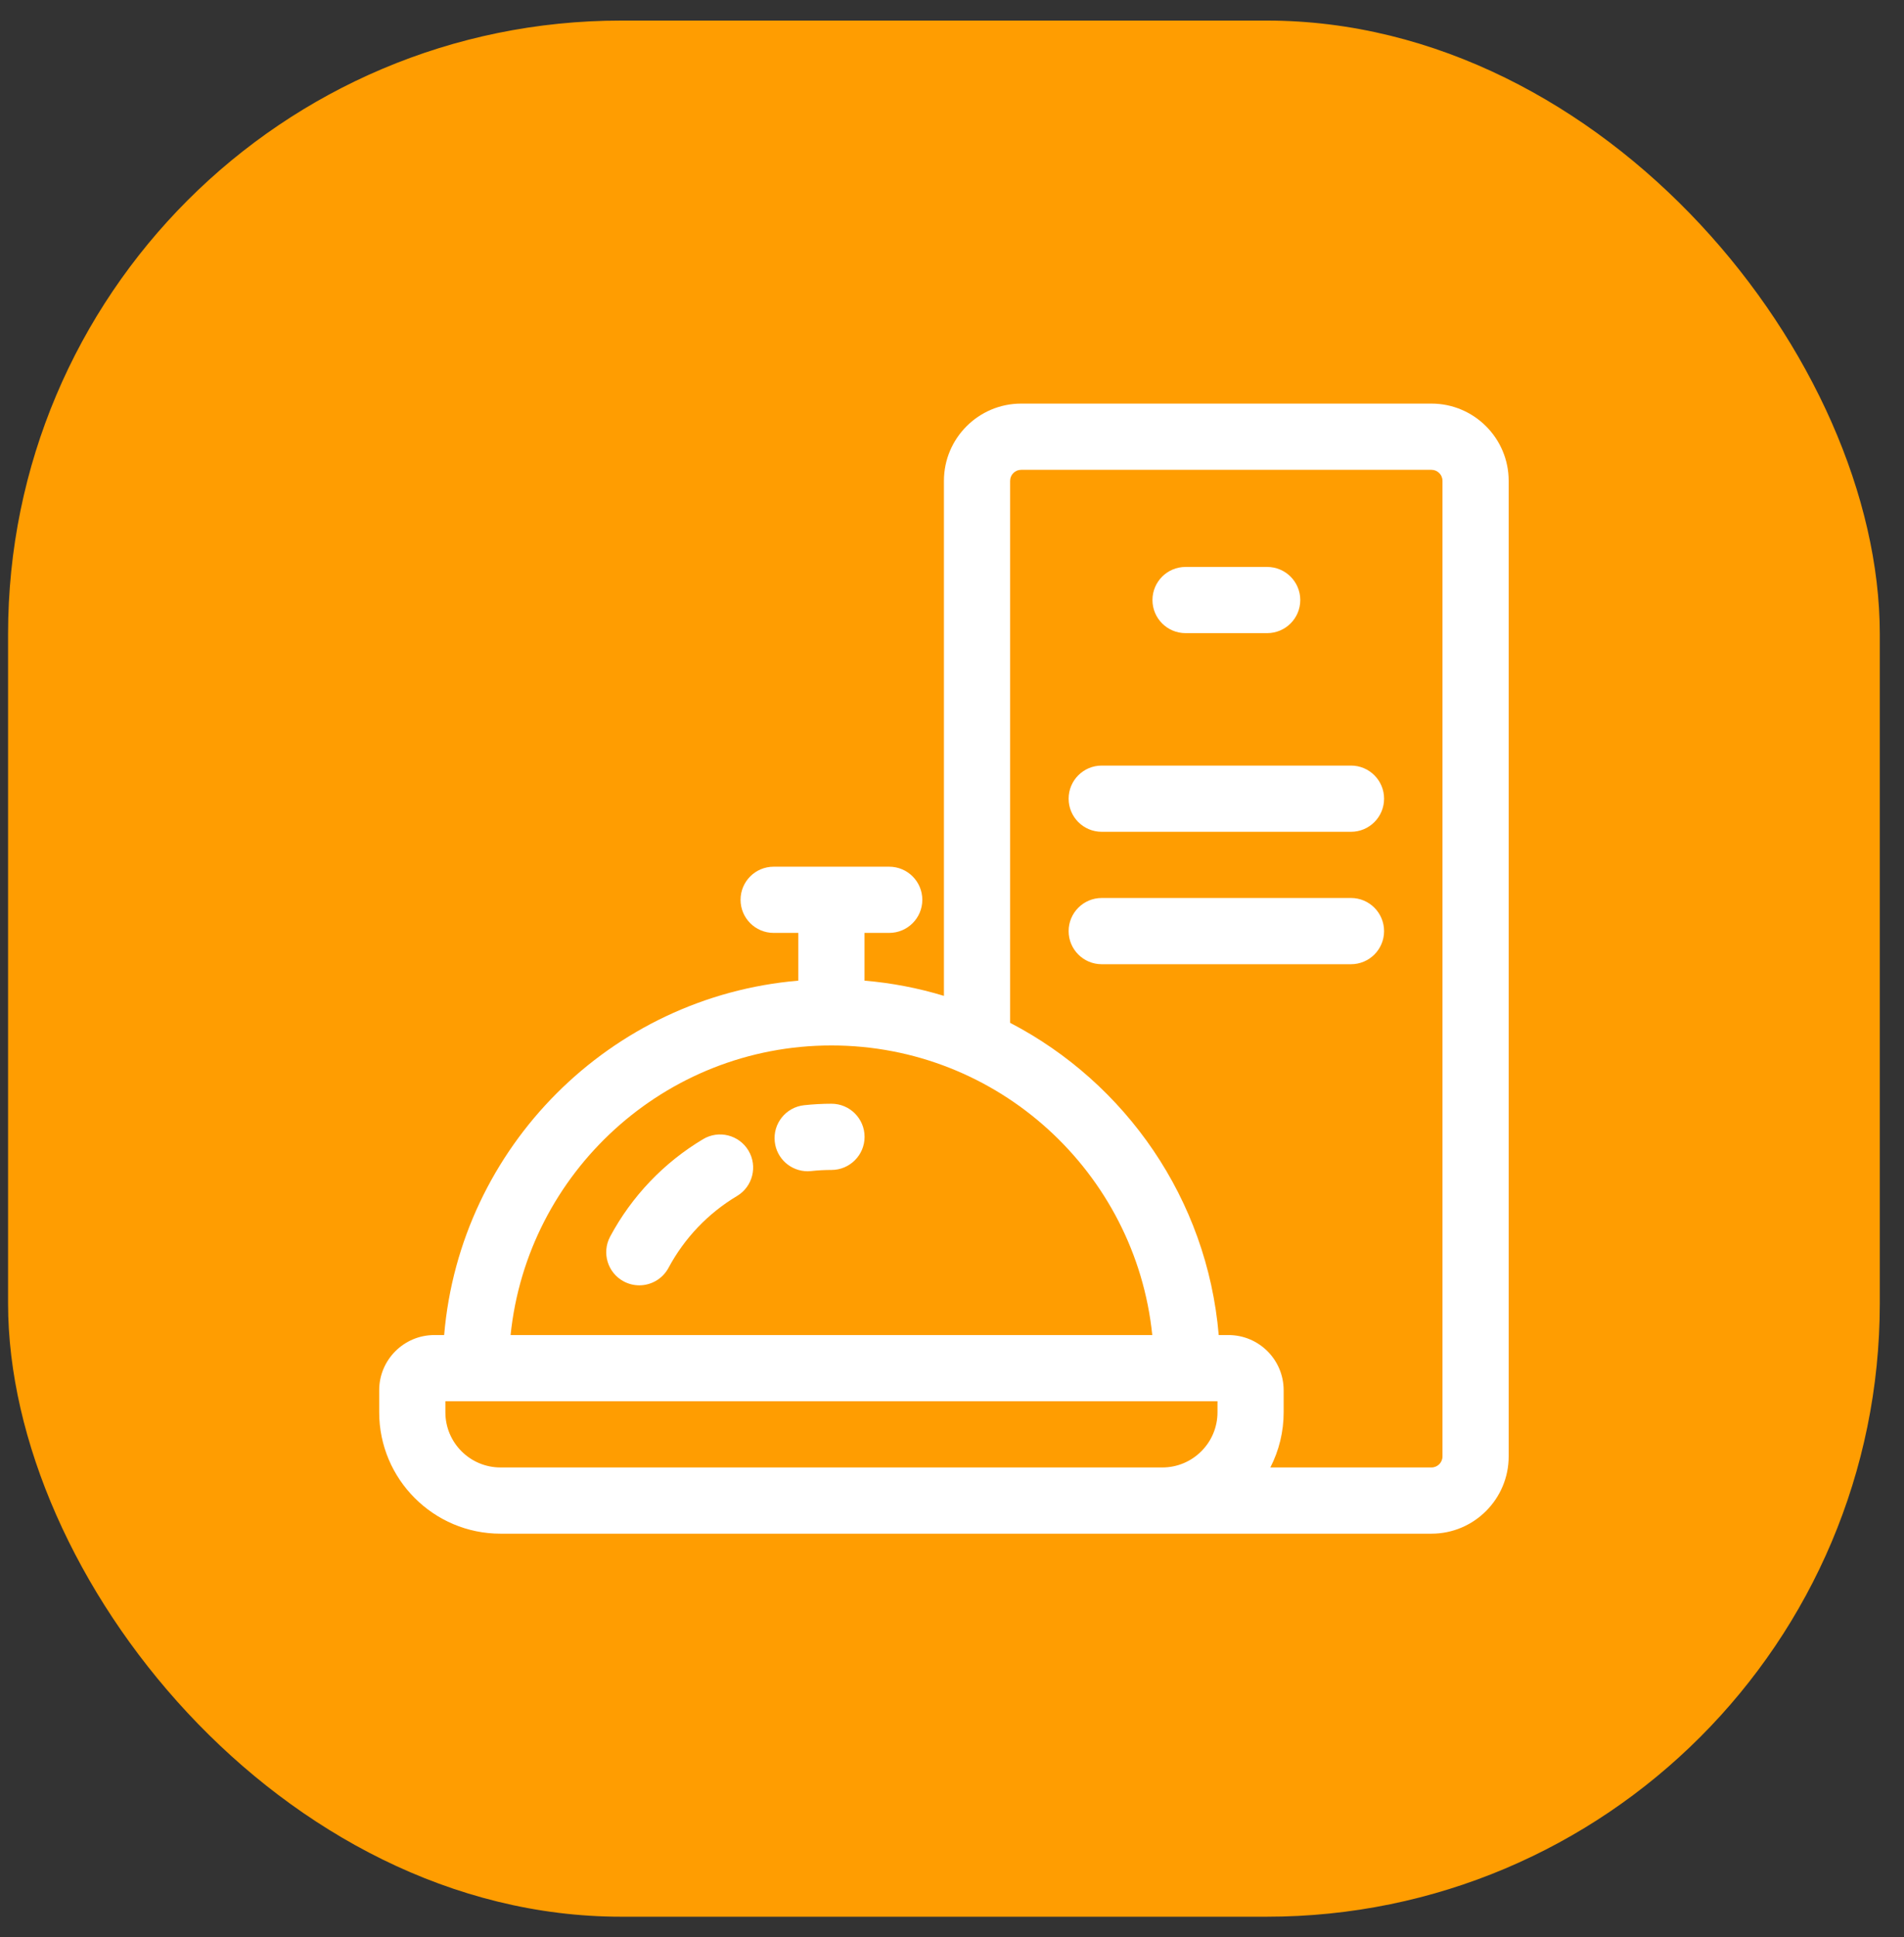
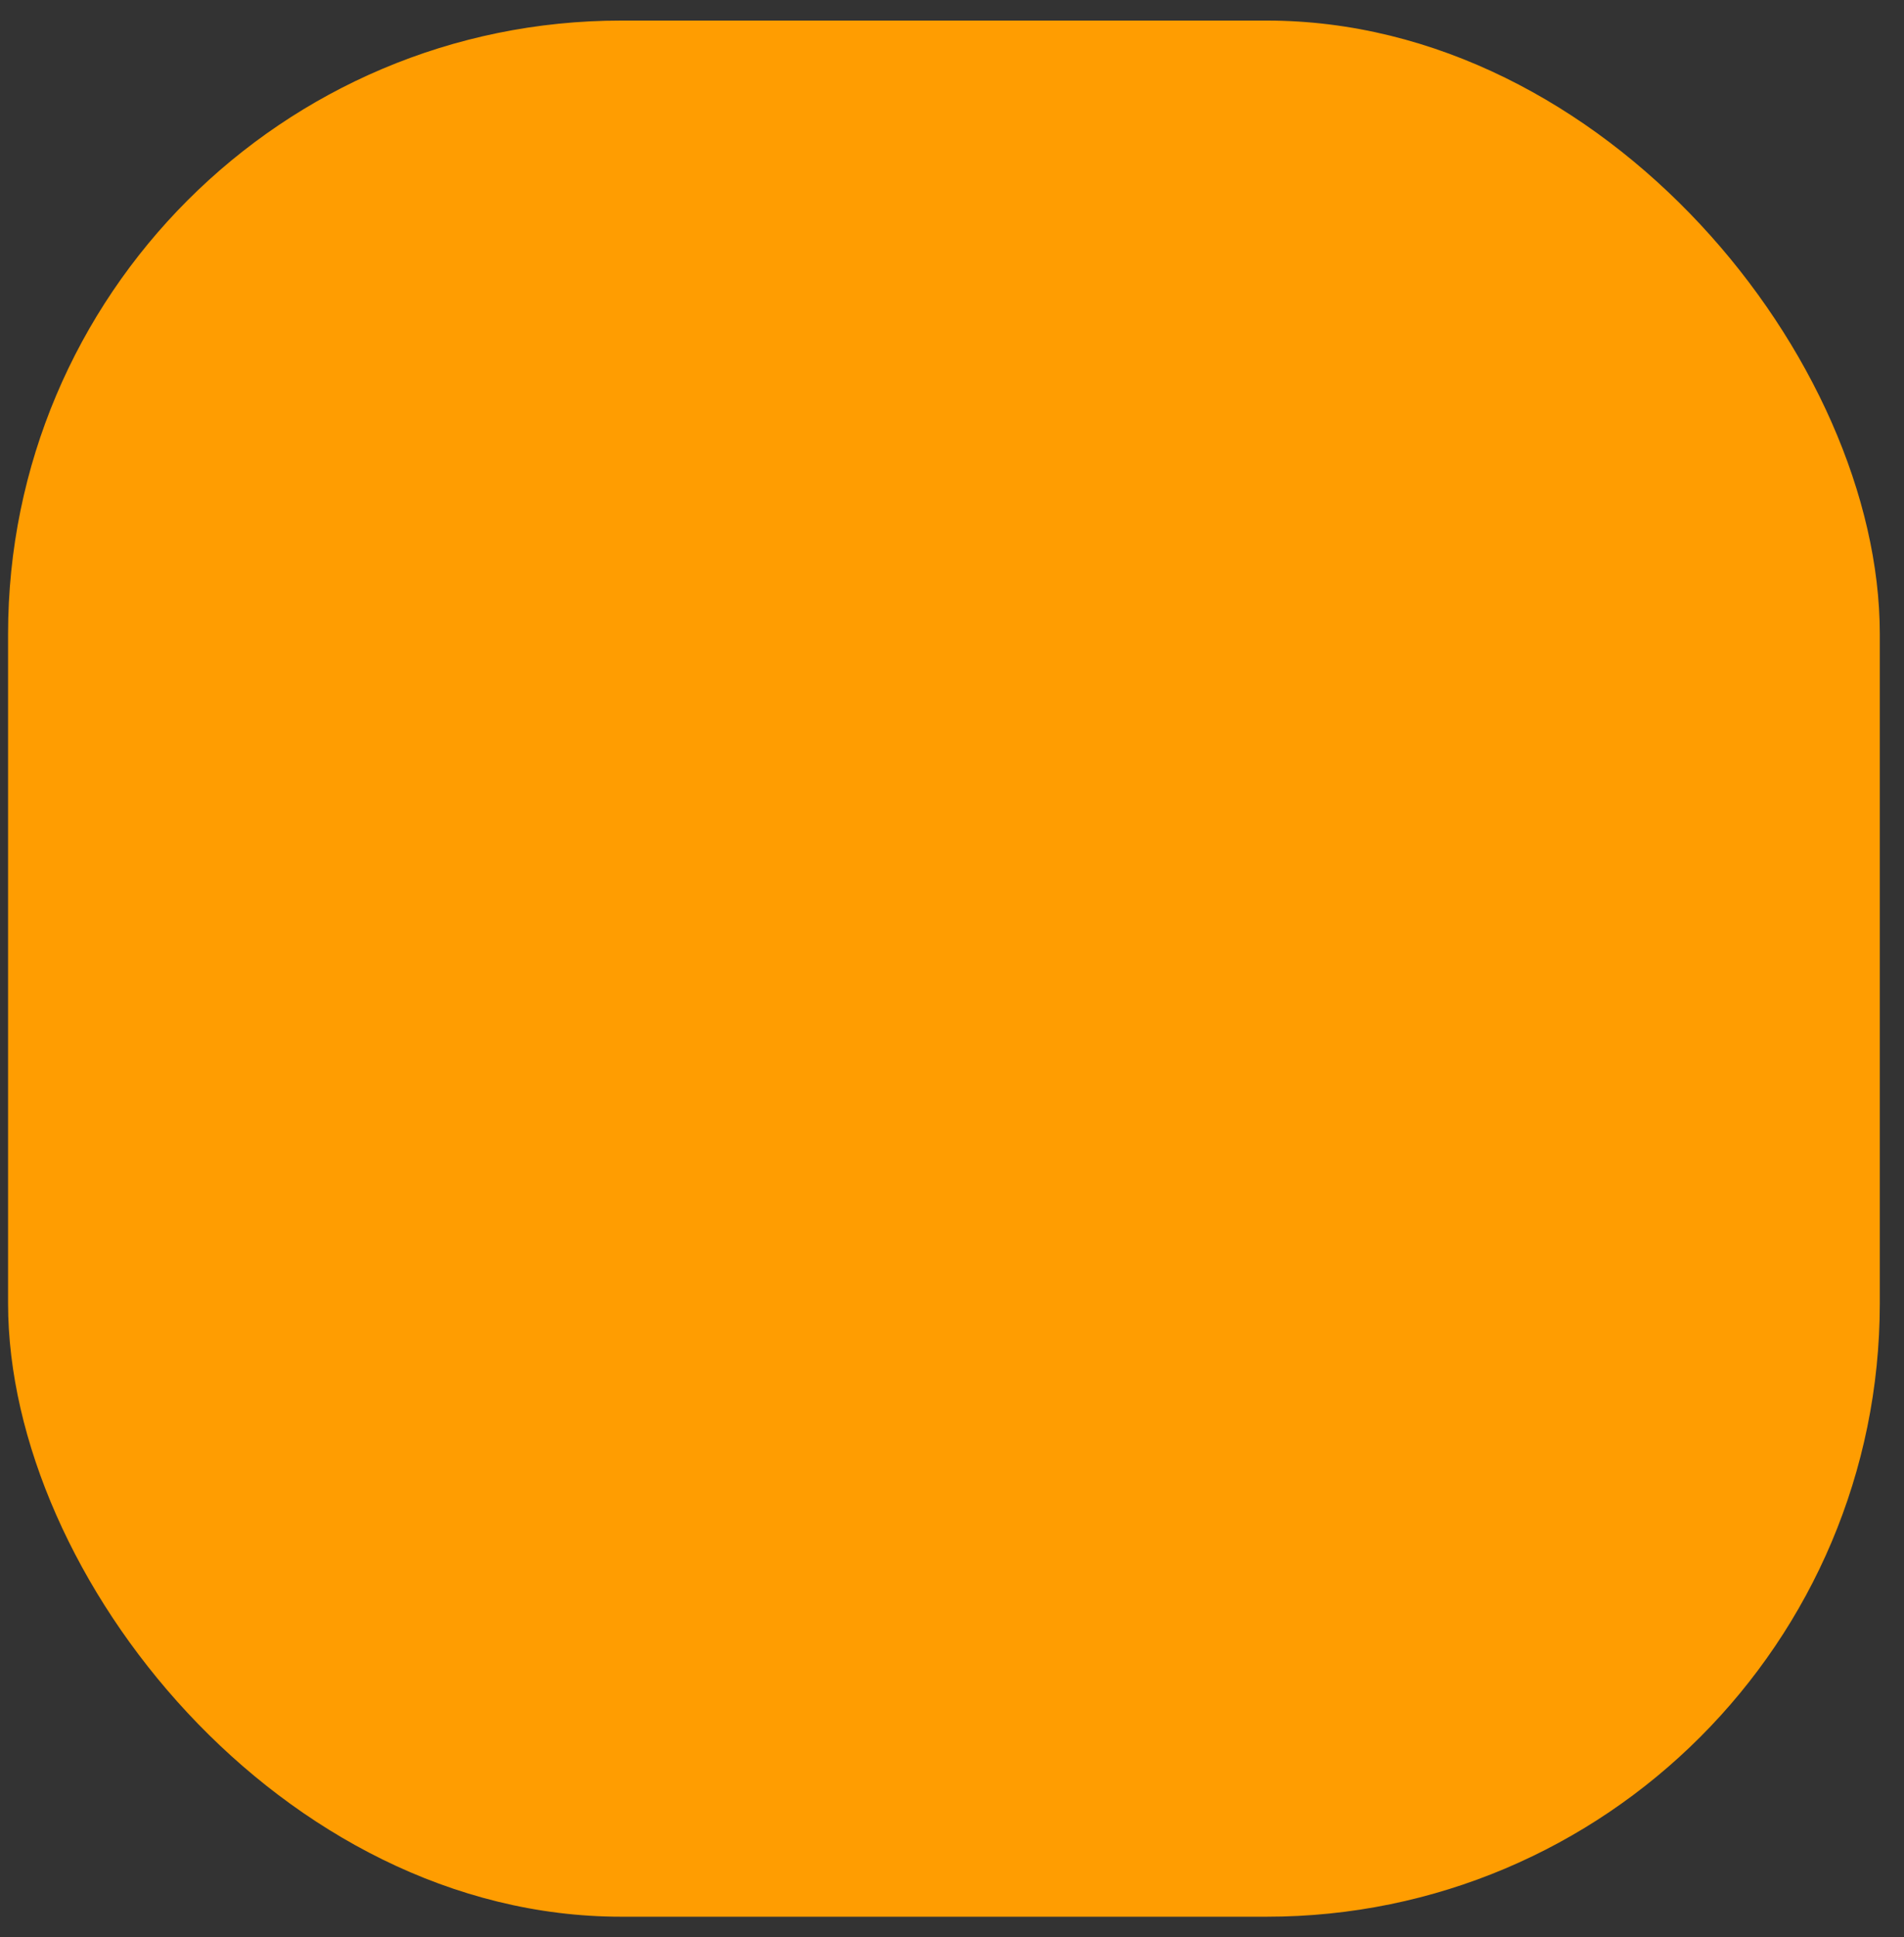
<svg xmlns="http://www.w3.org/2000/svg" width="59" height="60" viewBox="0 0 59 60" fill="none">
  <rect x="0" y="0" width="59" height="60" fill="#333333" stroke="none" />
  <rect x="0.25" y="0.637" width="58" height="58.726" rx="19" fill="#ff9d01" />
-   <path d="M44.357 12.5H31.643C30.323 12.5 29.25 13.573 29.25 14.893V30.843C28.448 30.6 27.624 30.442 26.789 30.372V28.893H27.554C28.121 28.893 28.58 28.434 28.58 27.868C28.58 27.302 28.121 26.843 27.554 26.843H23.973C23.407 26.843 22.948 27.302 22.948 27.868C22.948 28.434 23.407 28.893 23.973 28.893H24.738V30.372C18.913 30.866 14.256 35.522 13.763 41.348H13.459C12.517 41.348 11.75 42.114 11.75 43.057V43.74C11.75 45.813 13.437 47.5 15.51 47.5H44.357C45.677 47.5 46.75 46.427 46.75 45.107V14.893C46.75 13.573 45.677 12.5 44.357 12.5ZM13.801 43.74V43.398H37.727V43.74C37.727 44.683 36.96 45.449 36.018 45.449H15.51C14.567 45.449 13.801 44.683 13.801 43.74ZM25.764 32.379C30.928 32.379 35.191 36.317 35.706 41.348H15.822C16.337 36.317 20.599 32.379 25.764 32.379ZM44.699 45.107C44.699 45.296 44.546 45.449 44.357 45.449H39.365C39.636 44.92 39.778 44.335 39.777 43.74V43.057C39.777 42.114 39.011 41.348 38.068 41.348H37.765C37.408 37.137 34.877 33.537 31.301 31.678V14.893C31.301 14.704 31.454 14.551 31.643 14.551H44.357C44.546 14.551 44.699 14.704 44.699 14.893V45.107Z" fill="white" />
-   <path d="M36.737 19.609H39.266C39.833 19.609 40.292 19.15 40.292 18.584C40.292 18.018 39.833 17.559 39.266 17.559H36.737C36.171 17.559 35.712 18.018 35.712 18.584C35.712 19.15 36.171 19.609 36.737 19.609ZM41.864 23.711H34.139C33.573 23.711 33.114 24.17 33.114 24.736C33.114 25.303 33.573 25.762 34.139 25.762H41.864C42.43 25.762 42.889 25.303 42.889 24.736C42.889 24.17 42.43 23.711 41.864 23.711ZM41.864 27.812H34.139C33.573 27.812 33.114 28.272 33.114 28.838C33.114 29.404 33.573 29.863 34.139 29.863H41.864C42.43 29.863 42.889 29.404 42.889 28.838C42.889 28.272 42.43 27.812 41.864 27.812ZM25.026 36.275C25.063 36.275 25.101 36.273 25.138 36.269C25.347 36.246 25.556 36.235 25.765 36.235C26.331 36.235 26.791 35.776 26.791 35.21C26.791 34.643 26.331 34.184 25.765 34.184C25.482 34.184 25.196 34.2 24.916 34.23C24.353 34.292 23.946 34.798 24.008 35.361C24.065 35.886 24.509 36.275 25.026 36.275ZM19.326 39.686C19.475 39.766 19.641 39.808 19.81 39.808C20.176 39.808 20.53 39.611 20.715 39.267C21.208 38.346 21.942 37.577 22.839 37.041C23.325 36.751 23.483 36.121 23.193 35.635C22.902 35.149 22.273 34.99 21.787 35.281C20.571 36.007 19.576 37.05 18.907 38.298C18.64 38.797 18.827 39.419 19.326 39.686Z" fill="white" />
</svg>